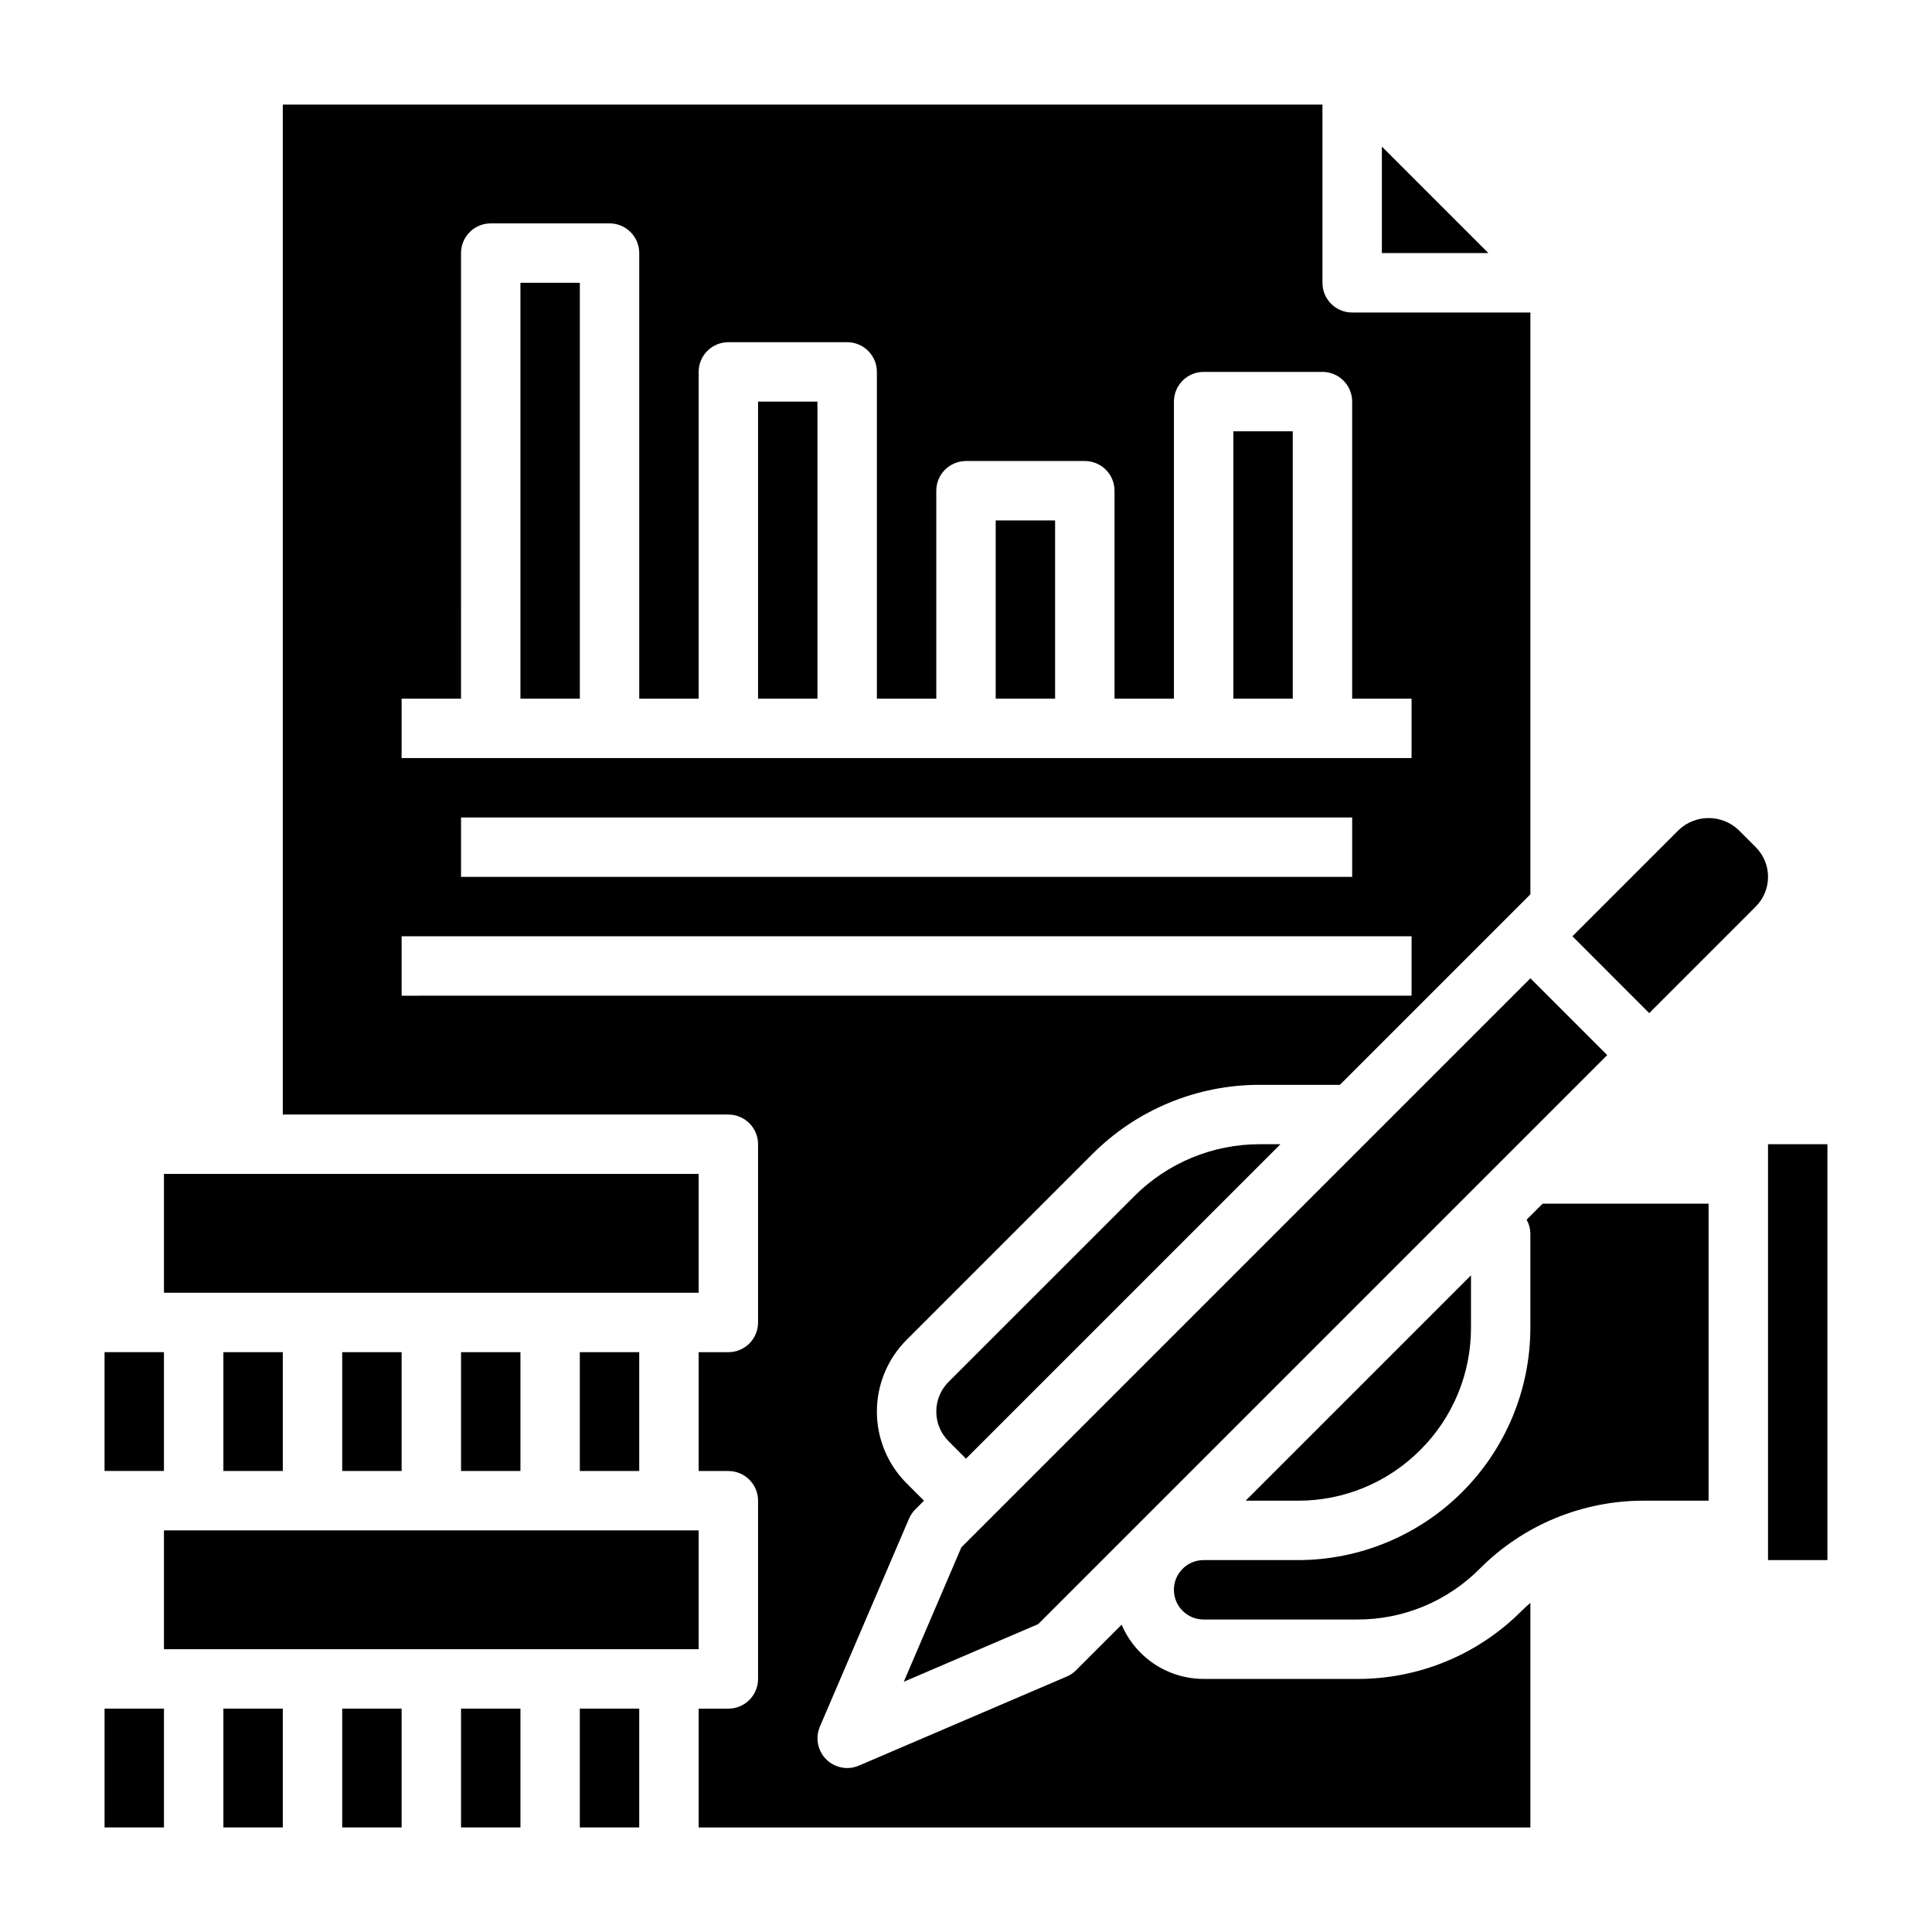
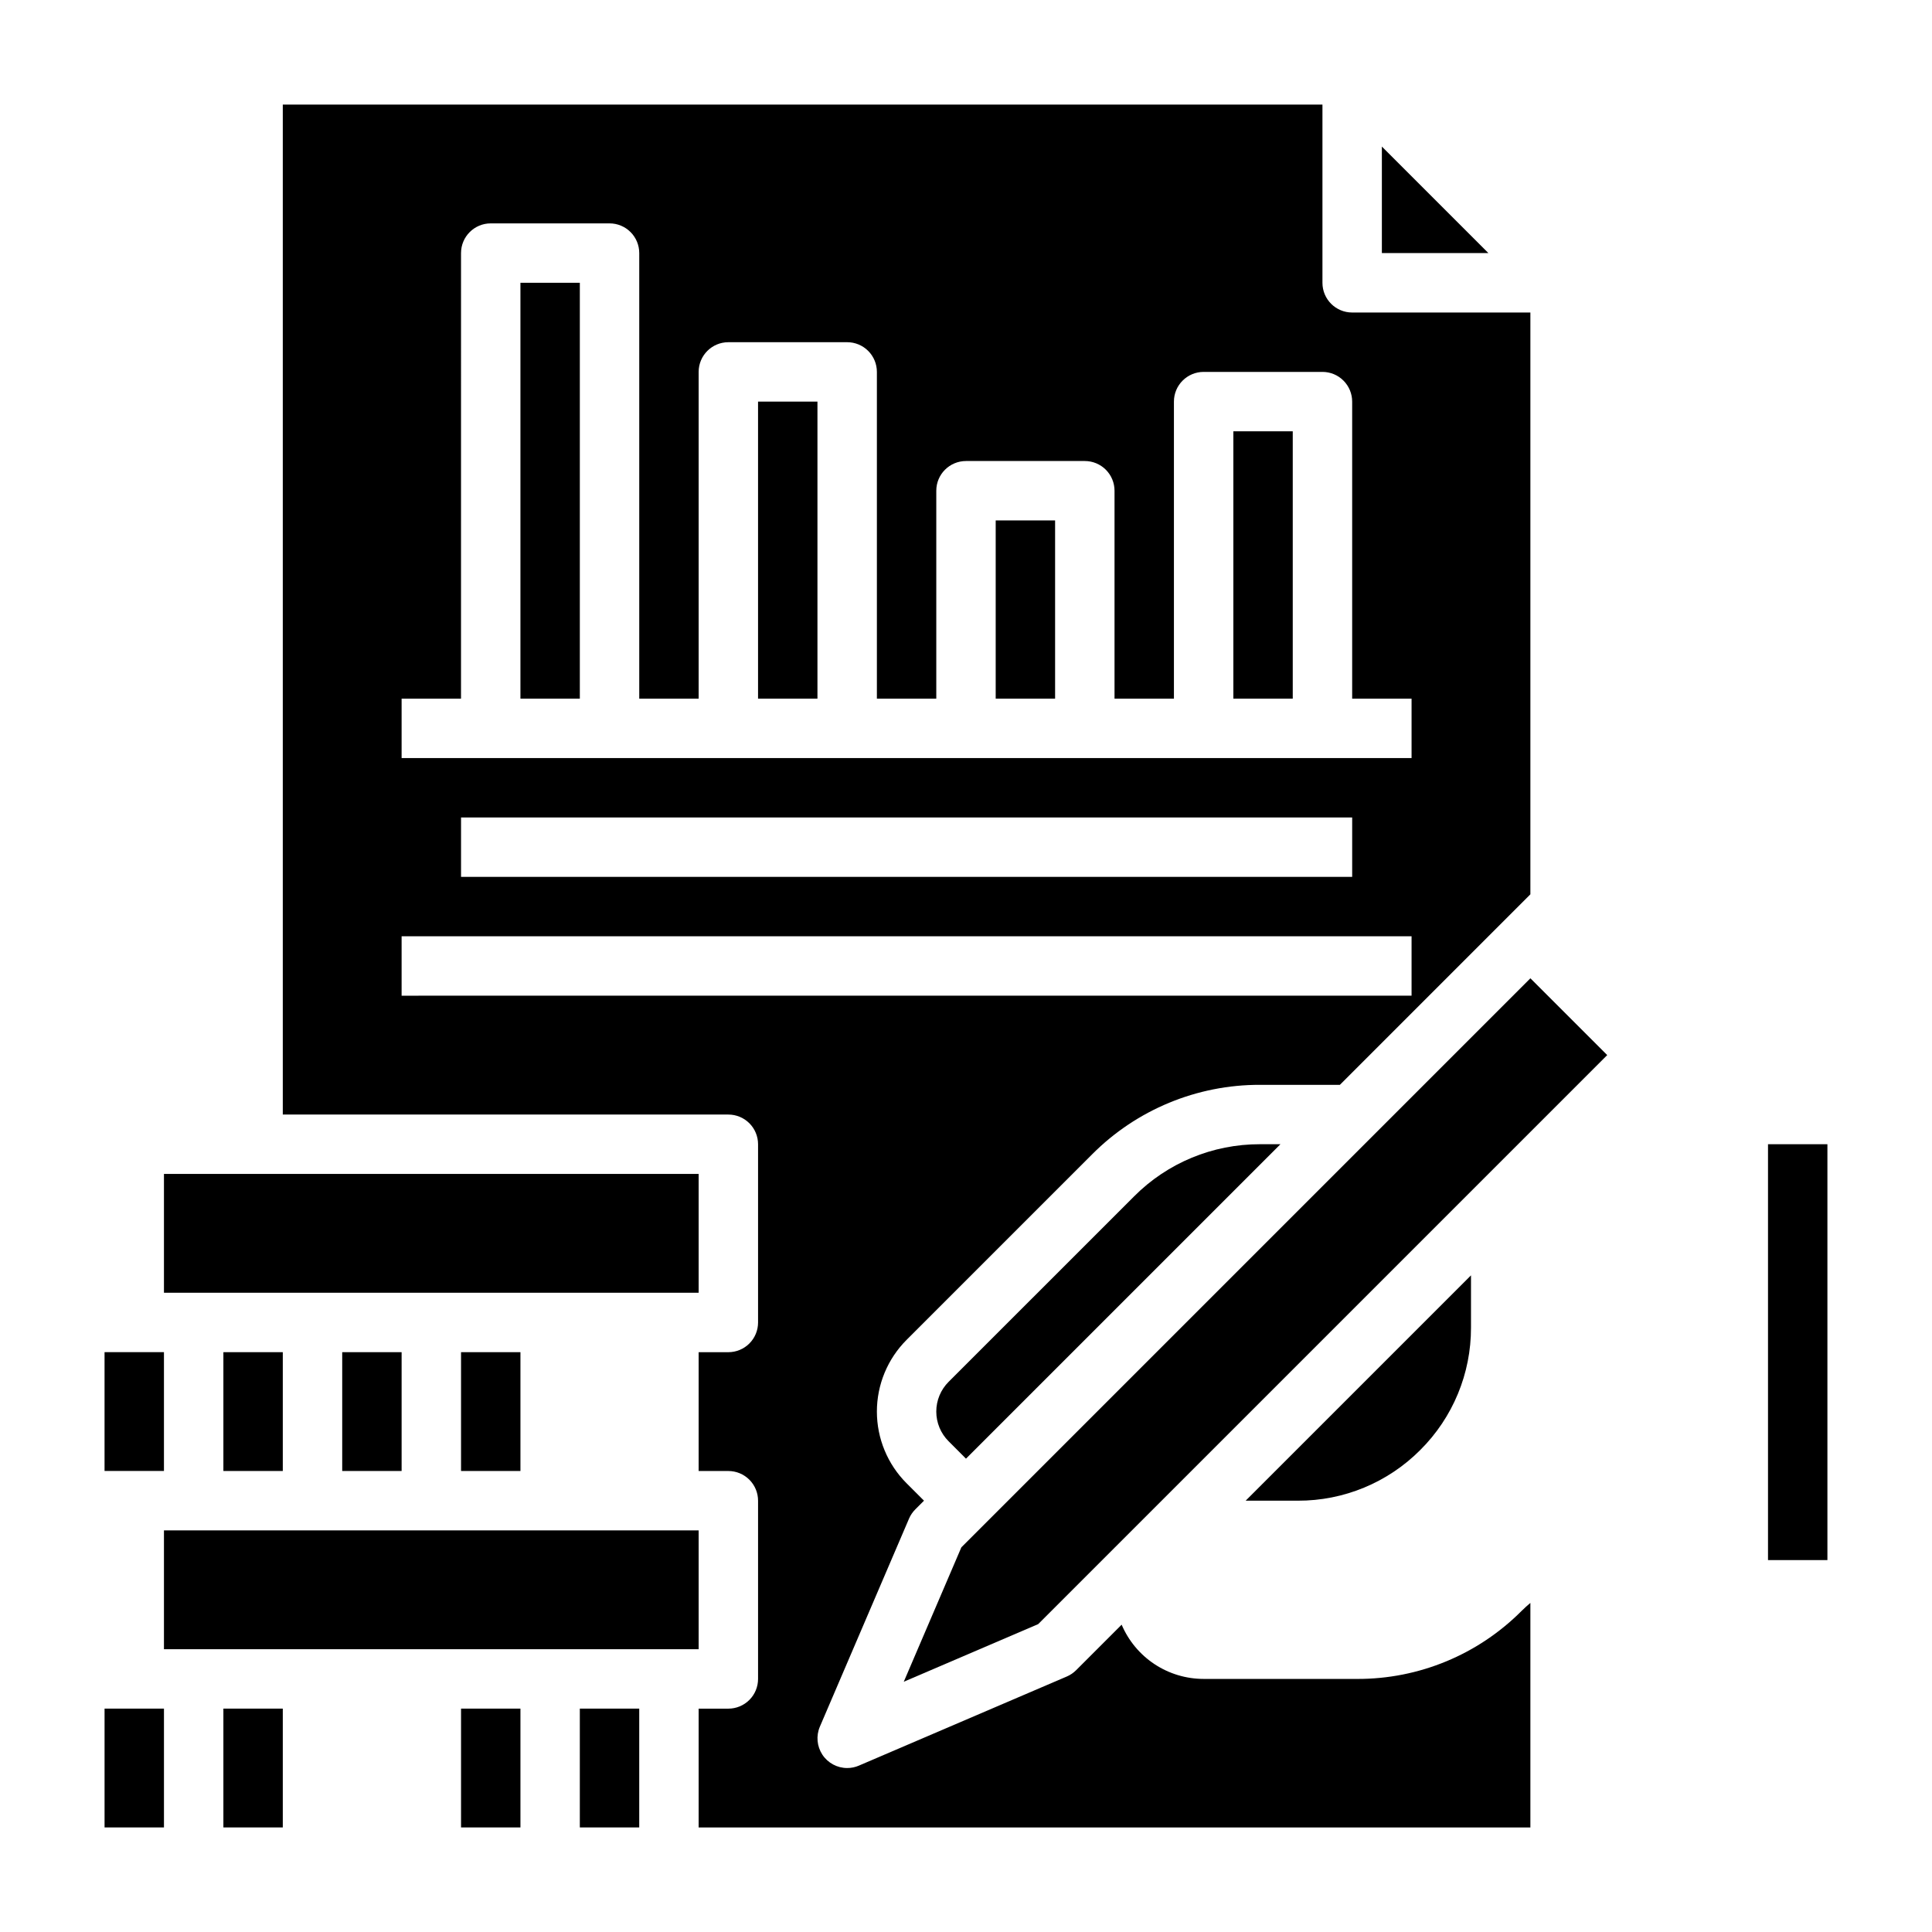
<svg xmlns="http://www.w3.org/2000/svg" fill="#000000" width="800px" height="800px" version="1.1" viewBox="144 144 512 512">
  <g>
-     <path d="m234.69 596.8h15.742v31.488h-15.742z" />
    <path d="m203.2 502.34h15.742v31.488h-15.742z" />
    <path d="m187.45 533.82v-31.488h-15.742v31.488z" />
    <path d="m171.71 596.8v31.488h15.742v-31.488z" />
    <path d="m549.57 403.26-150.8 150.8-15.262 35.621 35.621-15.273 150.8-150.8z" />
    <path d="m234.69 502.34h15.742v31.488h-15.742z" />
    <path d="m203.2 596.8h15.742v31.488h-15.742z" />
    <path d="m510.21 182.84v28.23h28.23z" />
    <path d="m465.28 465.28 18.051-18.051h-5.402c-12.531-0.031-24.555 4.945-33.391 13.832l-49.152 49.145c-2.09 2.086-3.262 4.918-3.262 7.871s1.172 5.785 3.262 7.871l4.606 4.613z" />
-     <path d="m266.18 502.34h15.742v31.488h-15.742z" />
+     <path d="m266.18 502.34h15.742v31.488h-15.742" />
    <path d="m520.39 528.26c8.633-8.586 13.469-20.266 13.438-32.441v-13.84l-59.719 59.719h13.832c12.176 0.035 23.859-4.805 32.449-13.438z" />
-     <path d="m297.66 502.34h15.742v31.488h-15.742z" />
    <path d="m329.15 486.59v-31.488h-141.7v31.488z" />
    <path d="m344.89 250.43h15.742v78.719h-15.742z" />
-     <path d="m548.57 467.23c0.625 1.105 0.969 2.348 0.992 3.621v24.969c0 16.344-6.496 32.02-18.055 43.574-11.555 11.555-27.23 18.047-43.574 18.047h-24.961c-4.348 0-7.875 3.527-7.875 7.875s3.527 7.871 7.875 7.871h40.707-0.004c12.18 0.035 23.863-4.805 32.449-13.438 11.531-11.598 27.227-18.098 43.578-18.051h17.094v-78.719h-43.977z" />
    <path d="m266.18 596.8h15.742v31.488h-15.742z" />
    <path d="m503.68 588.93h-40.703c-4.633 0-9.164-1.363-13.027-3.918-3.863-2.559-6.887-6.191-8.703-10.453l-12.066 12.066c-0.707 0.707-1.543 1.273-2.465 1.668l-55.105 23.617h0.004c-0.98 0.422-2.035 0.641-3.102 0.637-2.648 0-5.117-1.328-6.574-3.539-1.453-2.211-1.703-5.004-0.66-7.434l23.617-55.105h-0.004c0.395-0.918 0.961-1.754 1.672-2.465l2.305-2.305-4.613-4.613c-5.039-5.039-7.871-11.875-7.871-19.004 0-7.125 2.832-13.961 7.871-19.004l49.145-49.145c11.785-11.848 27.82-18.488 44.531-18.441h21.152l50.484-50.492v-154.18h-47.23c-4.348 0-7.875-3.523-7.875-7.871v-47.23h-275.52v267.65h118.08c2.086 0 4.09 0.828 5.566 2.305 1.477 1.477 2.305 3.481 2.305 5.566v47.23c0 2.09-0.828 4.094-2.305 5.566-1.477 1.477-3.481 2.309-5.566 2.309h-7.875v31.488h7.875c2.086 0 4.09 0.828 5.566 2.305 1.477 1.477 2.305 3.477 2.305 5.566v47.23c0 2.09-0.828 4.09-2.305 5.566-1.477 1.477-3.481 2.309-5.566 2.309h-7.875v31.488h220.42v-59.508c-0.789 0.684-1.574 1.355-2.305 2.094-11.535 11.598-27.227 18.098-43.582 18.051zm-253.25-259.78h15.742l0.004-118.08c0-4.348 3.523-7.871 7.871-7.871h31.488c2.086 0 4.09 0.828 5.566 2.305 1.477 1.477 2.305 3.477 2.305 5.566v118.08h15.742v-86.59c0-4.348 3.527-7.871 7.875-7.871h31.488c2.086 0 4.09 0.828 5.566 2.305 1.477 1.477 2.305 3.477 2.305 5.566v86.59h15.742v-55.102c0-4.348 3.527-7.871 7.875-7.871h31.488c2.086 0 4.09 0.828 5.566 2.305 1.473 1.477 2.305 3.477 2.305 5.566v55.105h15.742v-78.723c0-4.348 3.527-7.871 7.875-7.871h31.488-0.004c2.09 0 4.094 0.828 5.566 2.305 1.477 1.477 2.309 3.481 2.309 5.566v78.719h15.742v15.742l-267.65 0.004zm251.91 31.488v15.742l-236.16 0.004v-15.746zm-251.91 47.234v-15.746h267.65v15.742z" />
-     <path d="m609.29 368.51-4.613-4.613c-4.434-4.141-11.312-4.141-15.746 0l-28.227 28.227 20.355 20.359 28.23-28.23c4.344-4.348 4.344-11.395 0-15.742z" />
    <path d="m612.54 447.23h15.742v110.21h-15.742z" />
    <path d="m470.85 258.3h15.742v70.848h-15.742z" />
    <path d="m281.92 218.94h15.742v110.21h-15.742z" />
    <path d="m407.87 281.92h15.742v47.23h-15.742z" />
    <path d="m297.66 596.8h15.742v31.488h-15.742z" />
    <path d="m329.15 549.57h-141.7v31.488h141.7z" />
  </g>
</svg>